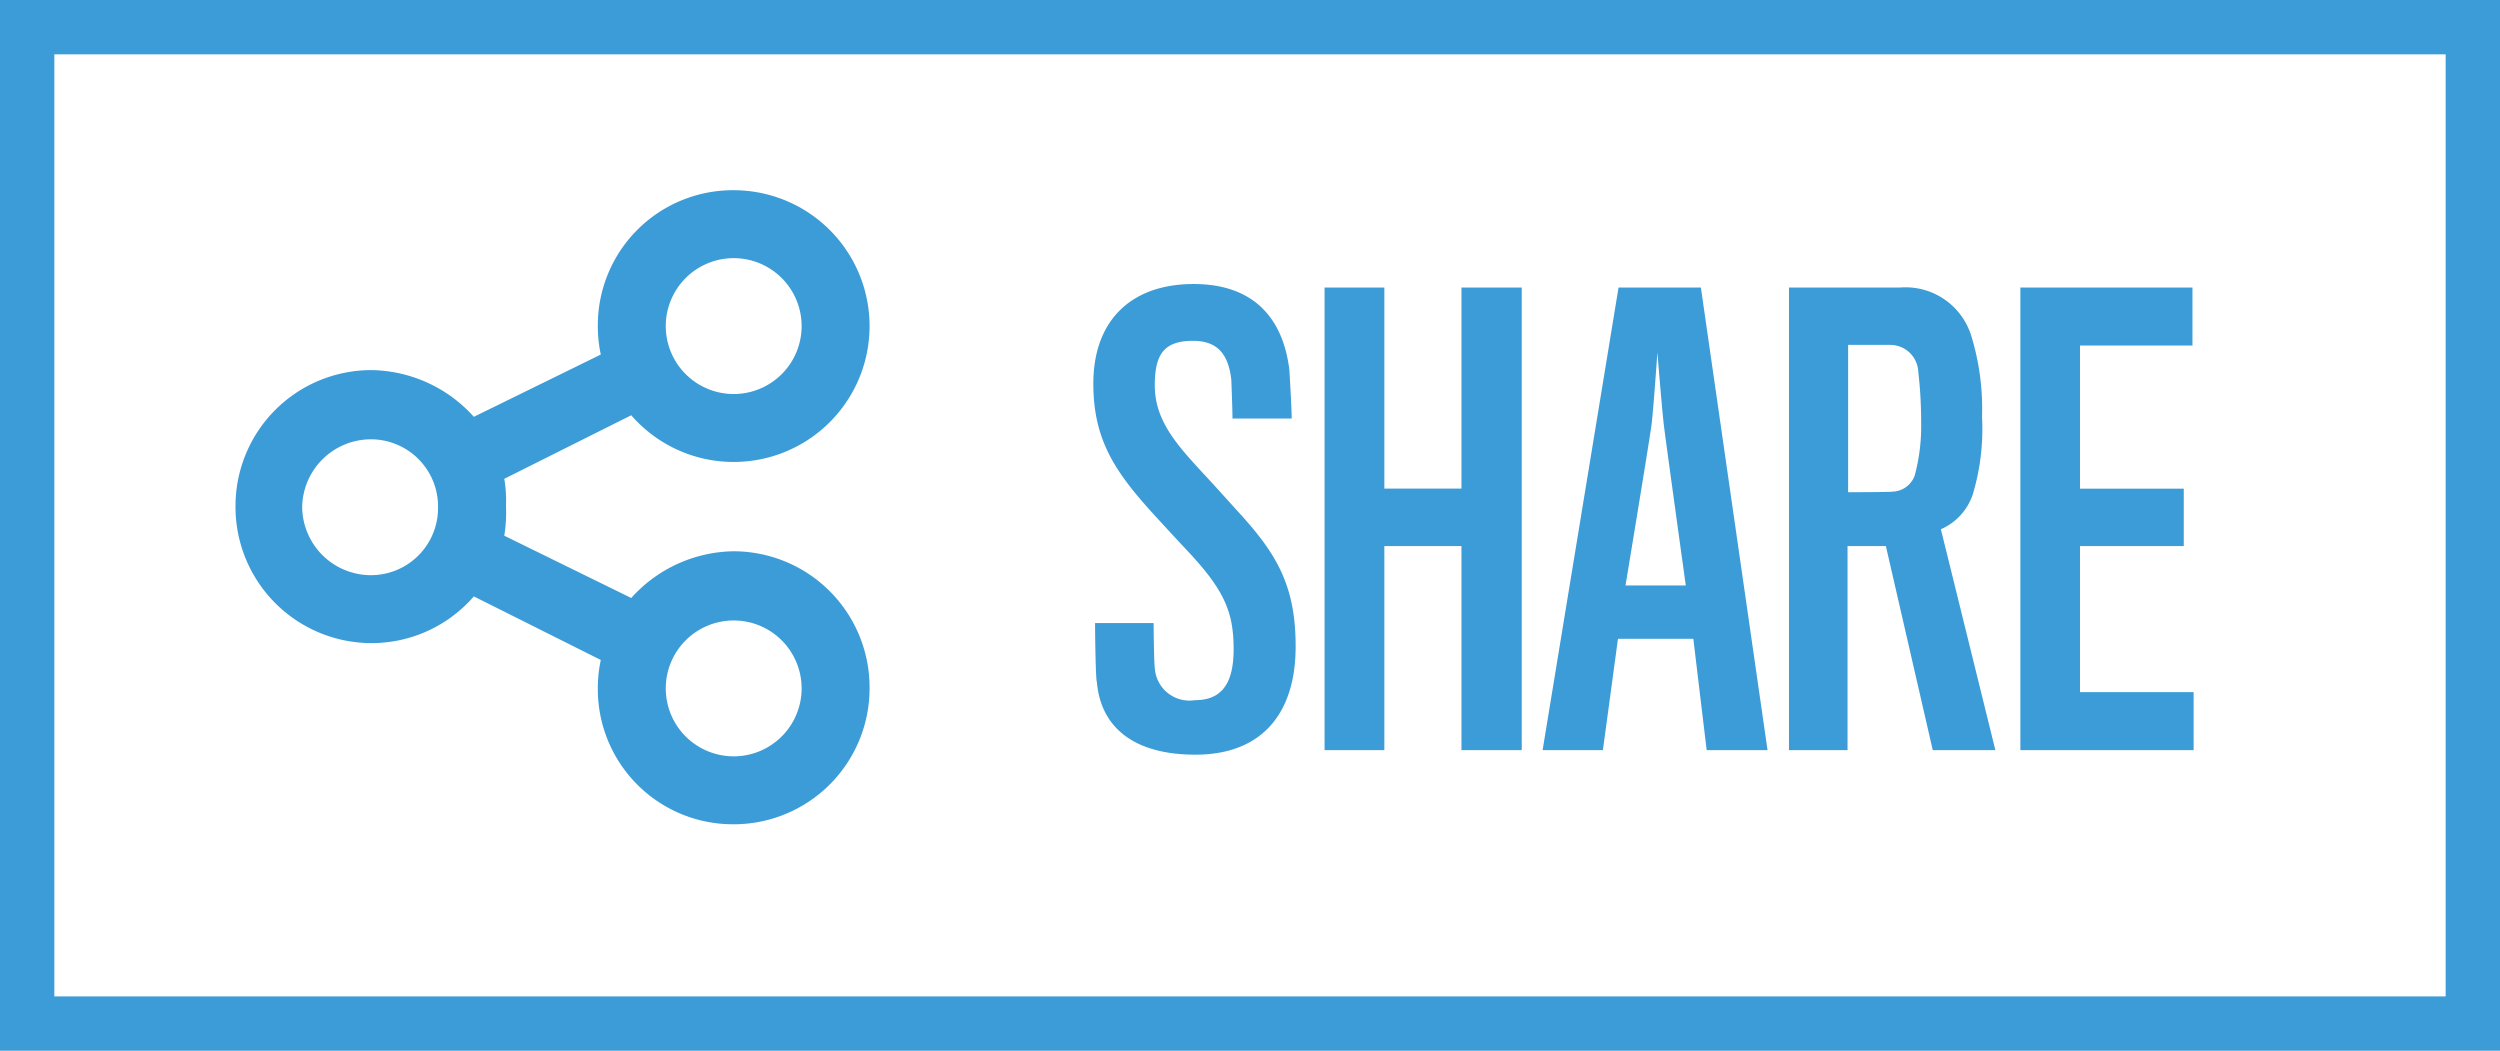
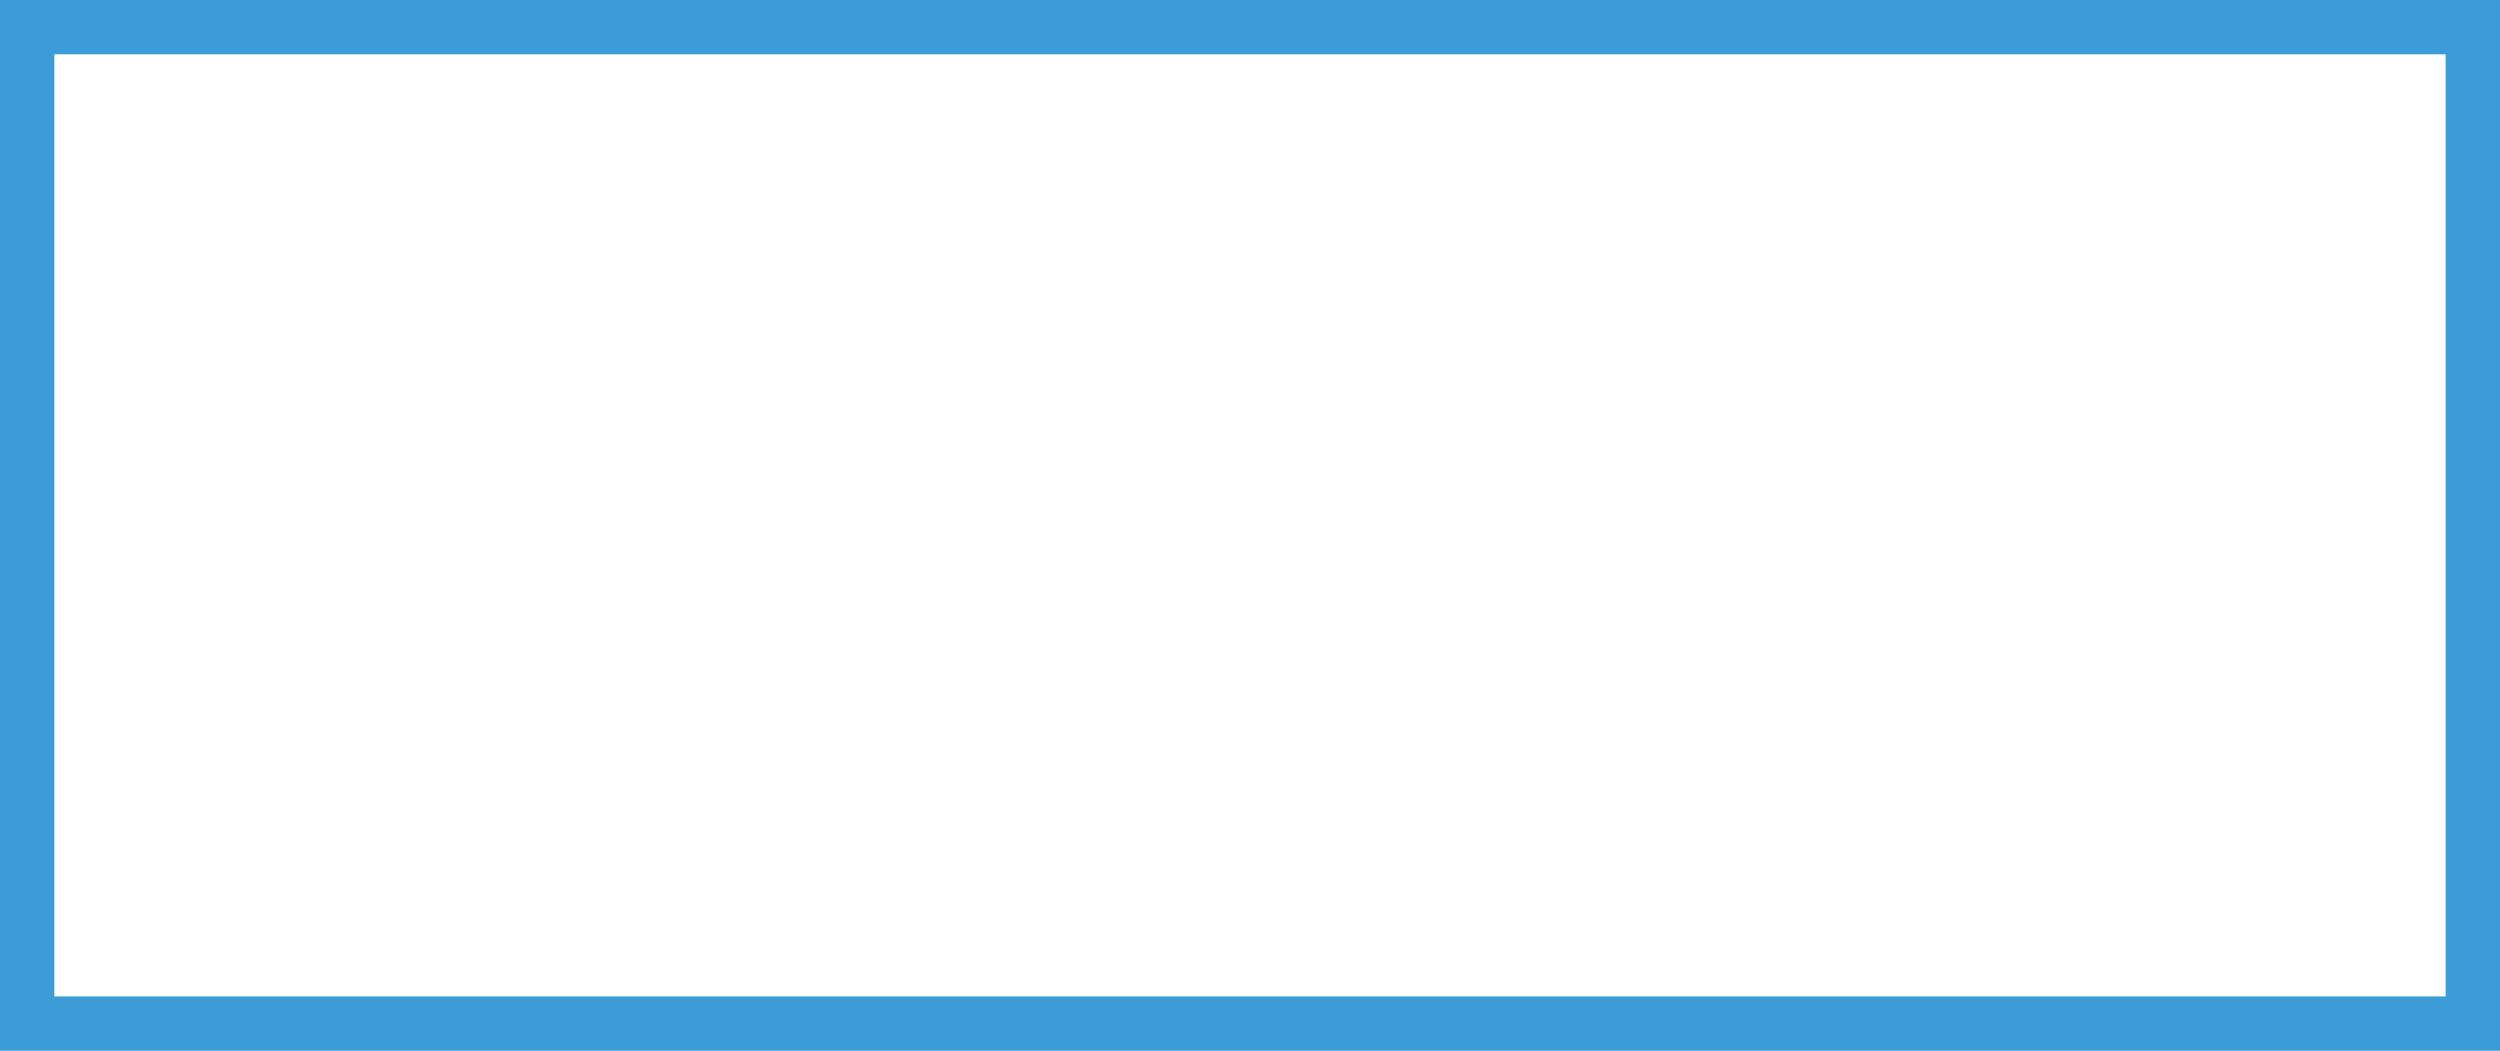
<svg xmlns="http://www.w3.org/2000/svg" width="138" height="58" viewBox="0 0 138 58">
  <g id="Group_361" data-name="Group 361" transform="translate(-1105 -1048)">
-     <path id="Path_4504" data-name="Path 4504" d="M35-25a7.5,7.5,0,0,1-7.5,7.5,7.483,7.483,0,0,1-5.656-2.578L14.836-16.57a7.071,7.071,0,0,1,.094,1.5,7.835,7.835,0,0,1-.094,1.641l7.008,3.438A7.733,7.733,0,0,1,27.5-12.57,7.517,7.517,0,0,1,35-5a7.5,7.5,0,0,1-7.5,7.5A7.457,7.457,0,0,1,20-5a7.437,7.437,0,0,1,.164-1.57l-7.008-3.508A7.483,7.483,0,0,1,7.5-7.5,7.516,7.516,0,0,1,0-15.07a7.5,7.5,0,0,1,7.5-7.5,7.733,7.733,0,0,1,5.656,2.578l7.008-3.437A7.437,7.437,0,0,1,20-25a7.456,7.456,0,0,1,7.5-7.5A7.5,7.5,0,0,1,35-25ZM7.43-11.25A3.707,3.707,0,0,0,11.18-15a3.707,3.707,0,0,0-3.75-3.75A3.8,3.8,0,0,0,3.68-15,3.8,3.8,0,0,0,7.43-11.25ZM27.5-28.75A3.751,3.751,0,0,0,23.75-25a3.751,3.751,0,0,0,3.75,3.75A3.751,3.751,0,0,0,31.25-25,3.751,3.751,0,0,0,27.5-28.75Zm0,27.5A3.751,3.751,0,0,0,31.25-5,3.751,3.751,0,0,0,27.5-8.75,3.751,3.751,0,0,0,23.75-5,3.751,3.751,0,0,0,27.5-1.25Z" transform="translate(1118 1091)" fill="#3c9cd7" />
-     <path id="Path_4518" data-name="Path 4518" d="M11.52,20.272c0-3.36-1.056-5.12-3.168-7.424-.7-.768-1.44-1.6-1.984-2.176-1.376-1.5-2.624-2.848-2.624-4.8,0-1.728.512-2.464,2.112-2.464,1.376,0,1.952.768,2.112,2.144,0,0,.064,1.568.064,2.144H11.3c0-.448-.064-1.664-.128-2.688C10.848,2.32,9.344.272,5.888.272S.352,2.288.352,5.776c0,3.072,1.184,4.832,3.232,7.1.672.736,1.5,1.632,1.952,2.112,2.048,2.176,2.56,3.392,2.56,5.44,0,1.92-.672,2.816-2.144,2.816a1.916,1.916,0,0,1-2.208-1.792c-.032-.1-.064-1.888-.064-2.464H.448c0,.7.032,3.1.1,3.264.224,2.528,2.08,4,5.44,4C9.5,26.256,11.52,24.144,11.52,20.272ZM24,26V.464H20.672v11.1H16.416V.464h-3.3V26h3.3V14.736h4.256V26Zm5.312-6.144h4.16L34.208,26h3.36L33.888.464H29.344L25.152,26H28.48Zm3.744-2.944H29.728s1.376-8.32,1.44-8.9c.1-.8.32-3.968.32-3.968s.256,3.168.352,3.968C31.9,8.592,33.056,16.912,33.056,16.912ZM49.408,7.6A13.677,13.677,0,0,0,48.8,3.088,3.8,3.8,0,0,0,44.9.464H38.752V26h3.232V14.736H44.1L46.688,26h3.456L47.136,13.808a3.2,3.2,0,0,0,1.76-1.92A12.54,12.54,0,0,0,49.408,7.6Zm-3.36.384a10.484,10.484,0,0,1-.352,2.848,1.347,1.347,0,0,1-1.216.9c-.192.032-2.432.032-2.464.032V3.632h2.3A1.551,1.551,0,0,1,45.888,5.1,24.541,24.541,0,0,1,46.048,7.984ZM61.088,26V22.8H54.816V14.736h5.728V11.568H54.816v-7.9h6.208V.464h-9.5V26Z" transform="translate(1165 1063.406)" fill="#3c9cd7" />
-   </g>
+     </g>
  <g id="Rectangle_583" data-name="Rectangle 583" fill="none" stroke="#3c9cd7" stroke-width="3">
    <rect width="138" height="58" stroke="none" />
    <rect x="1.5" y="1.5" width="135" height="55" fill="none" />
  </g>
</svg>